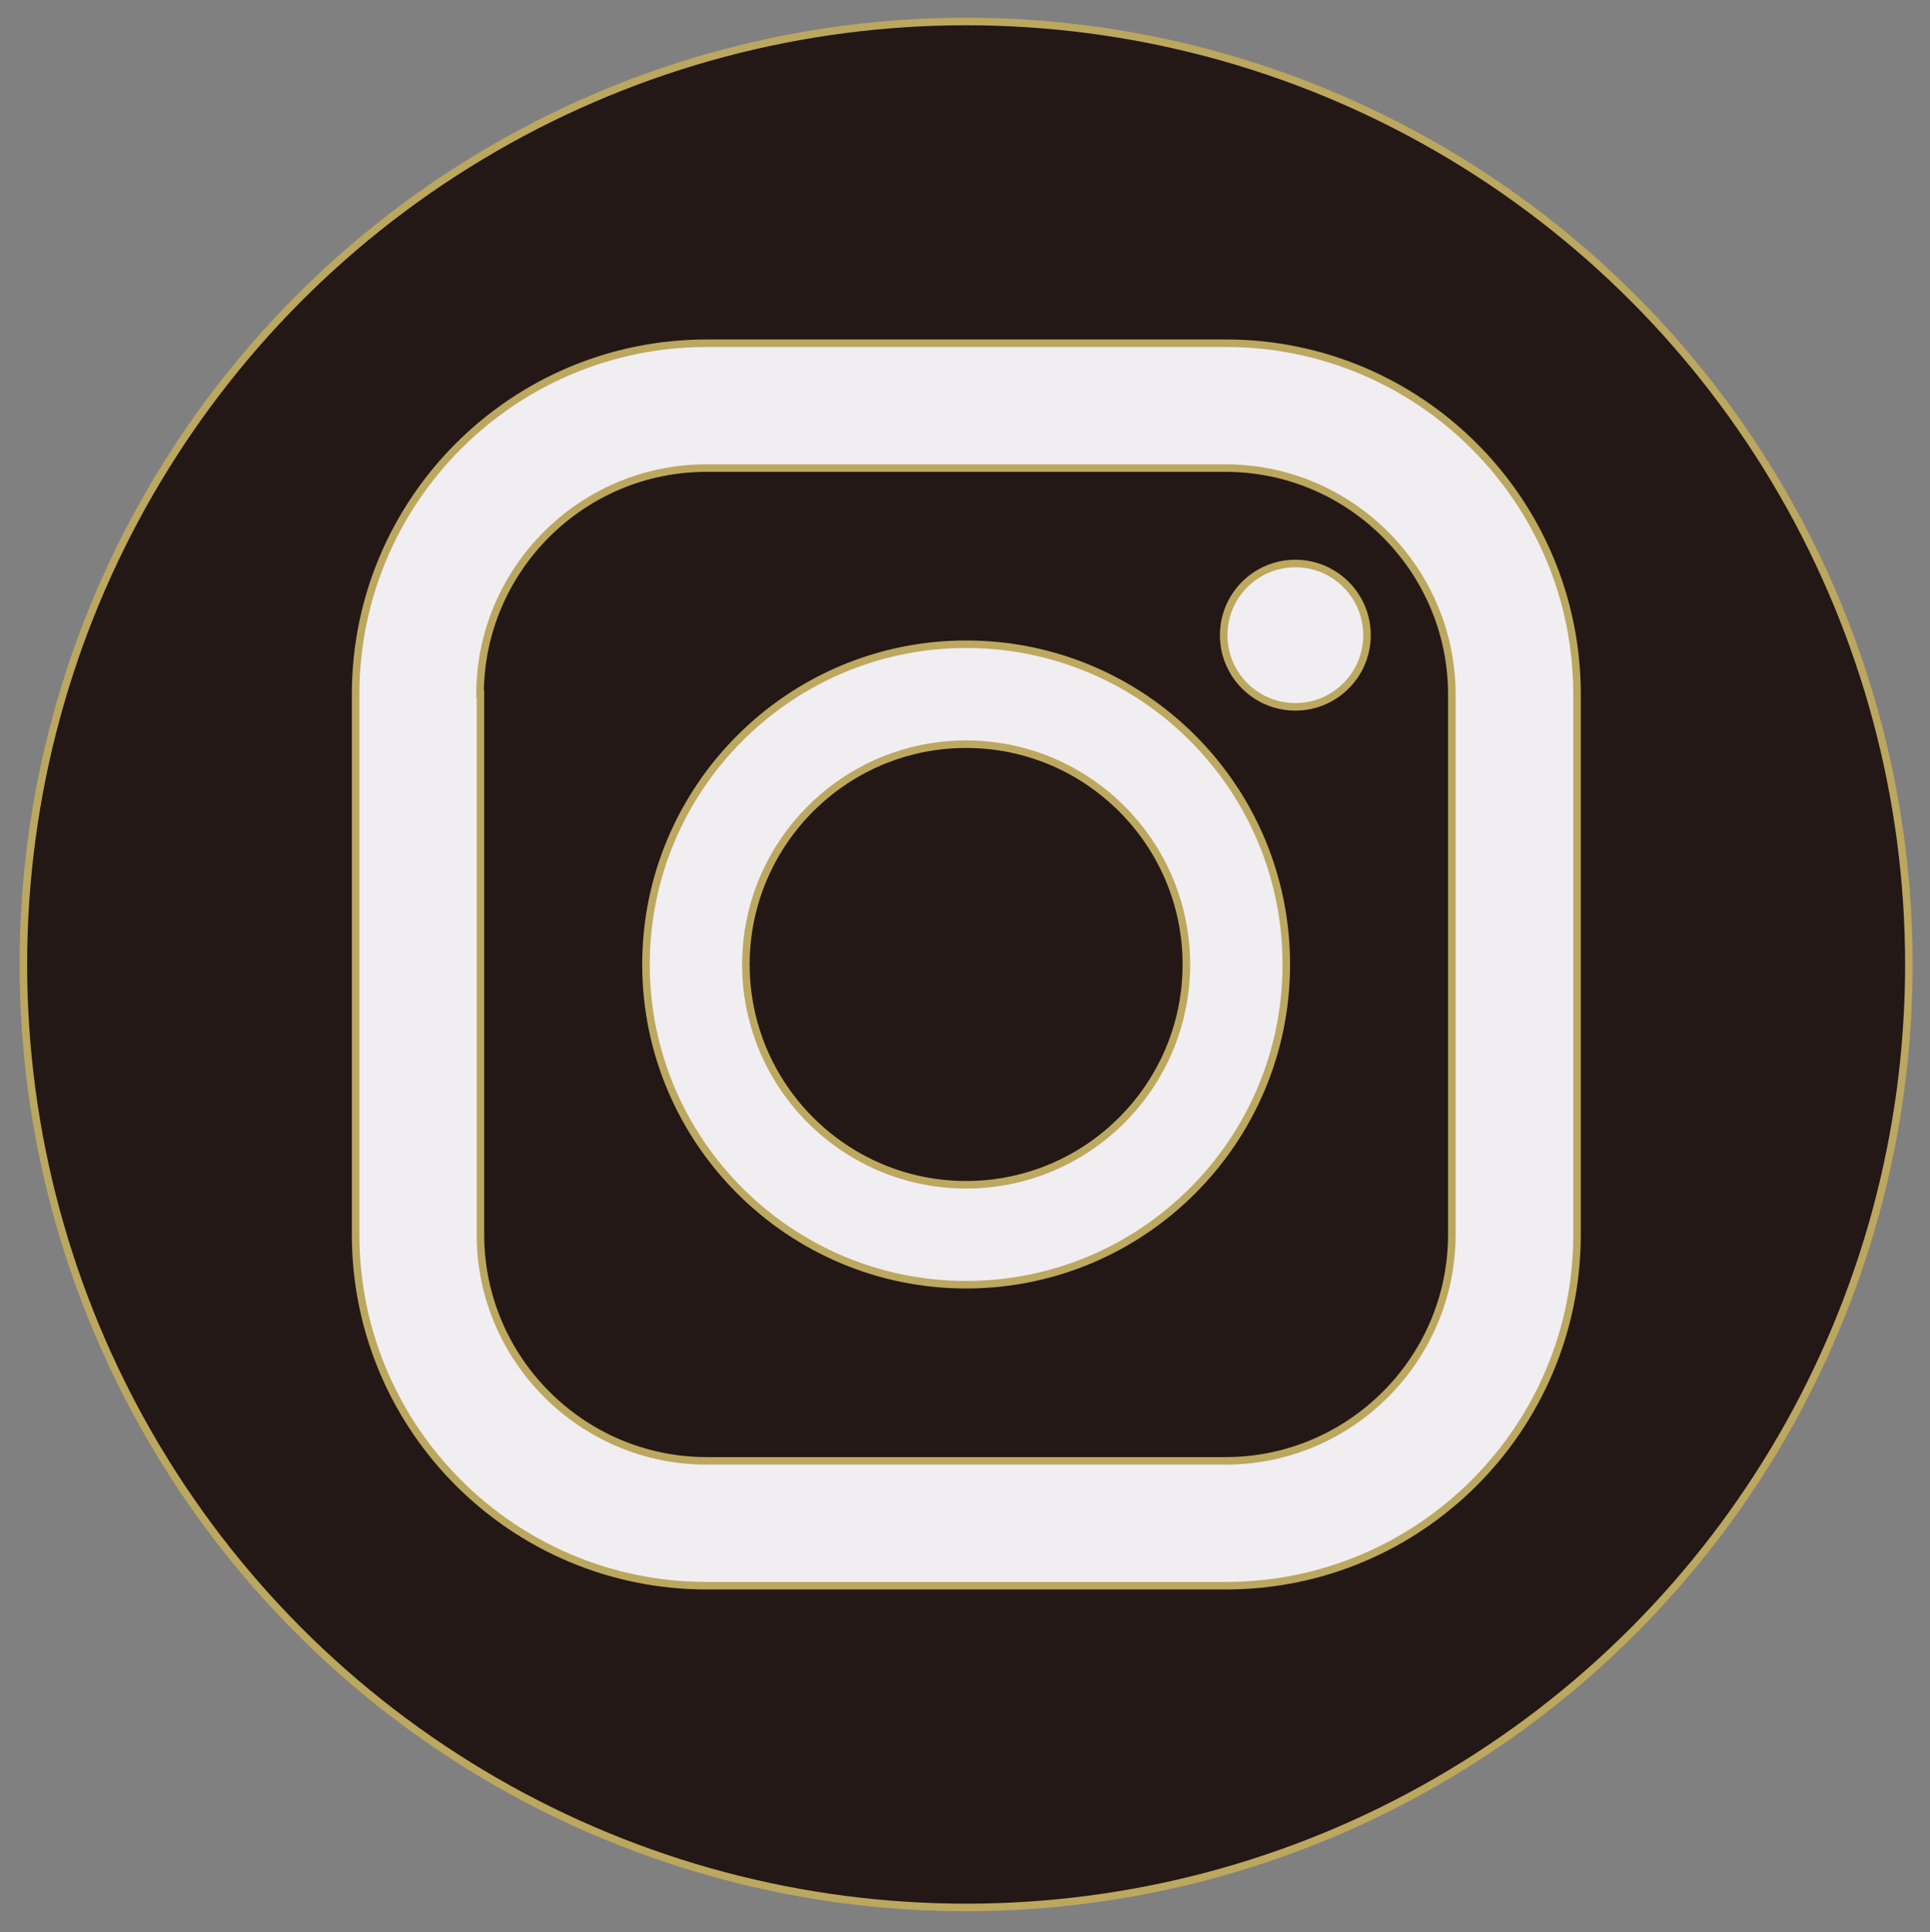
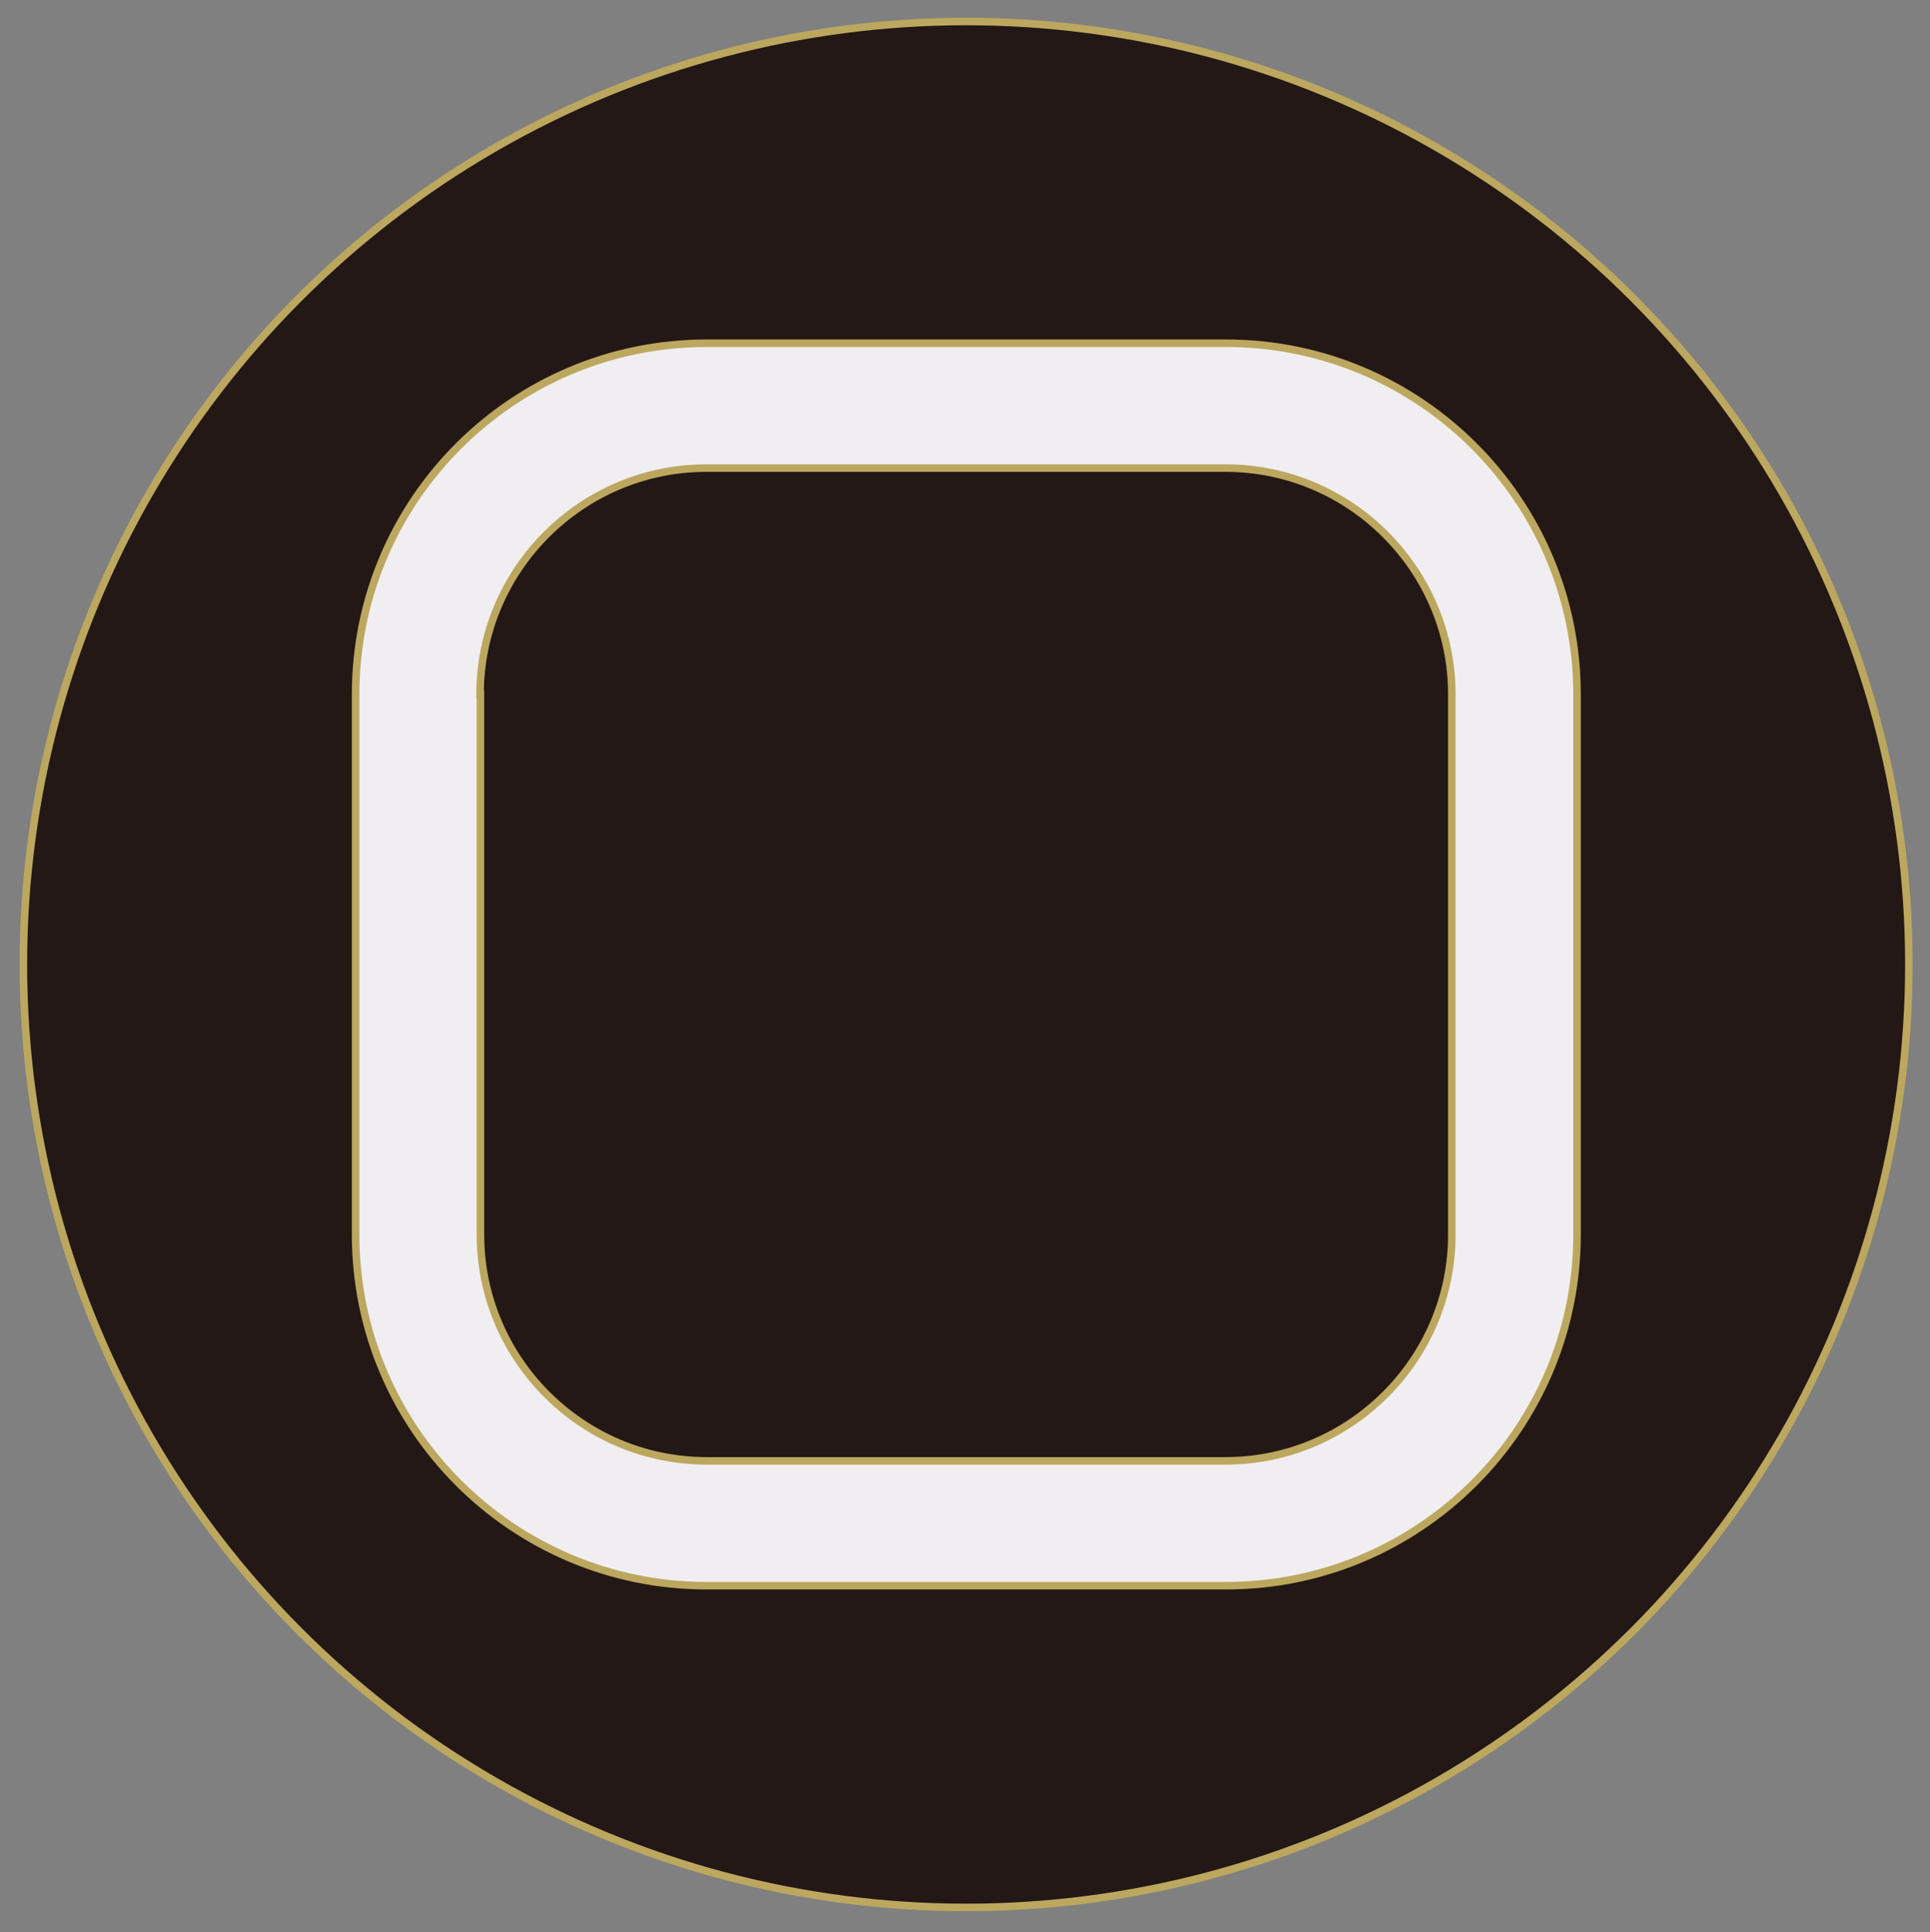
<svg xmlns="http://www.w3.org/2000/svg" version="1.1" id="_x31_0" x="0px" y="0px" viewBox="0 0 511.8 512.3" style="enable-background:new 0 0 511.8 512.3;" xml:space="preserve">
  <rect x="0" y="0" width="511.8" height="512.3" fill="#808080" stroke="none" />
  <style type="text/css">
	.st0{fill:#231815;stroke:#BCA75F;stroke-width:2;stroke-miterlimit:10;}
	.st1{fill:#F1EEF2;stroke:#BCA75F;stroke-width:2;stroke-miterlimit:10;}
	.st2{fill:#F1EEF2;stroke:#BDA85F;stroke-width:2;stroke-miterlimit:10;}
</style>
  <g>
    <circle class="st0" cx="256.2" cy="255.7" r="250" />
    <path class="st1" d="M325.1,91H187.4c-51.4,0-93.1,41.7-93.1,93.1v143.2c0,51.4,41.7,93.1,93.1,93.1h137.7   c51.4,0,93.1-41.7,93.1-93.1V184.1C418.2,132.7,376.5,91,325.1,91z M127.3,184.1c0-33.1,27-60,60-60h137.7c33.1,0,60,27,60,60   v143.2c0,33.1-27,60-60,60H187.4c-33.1,0-60-27-60-60V184.1z" />
-     <path class="st2" d="M256.2,340.6c46.8,0,84.9-38,84.9-84.9s-38-84.9-84.9-84.9c-46.8,0-84.9,38.1-84.9,84.9   S209.4,340.6,256.2,340.6z M256.2,197.3c32.2,0,58.4,26.2,58.4,58.4s-26.2,58.4-58.4,58.4c-32.2,0-58.4-26.2-58.4-58.4   S224,197.3,256.2,197.3z" />
-     <ellipse class="st2" cx="343.5" cy="168.4" rx="19" ry="19" />
  </g>
</svg>